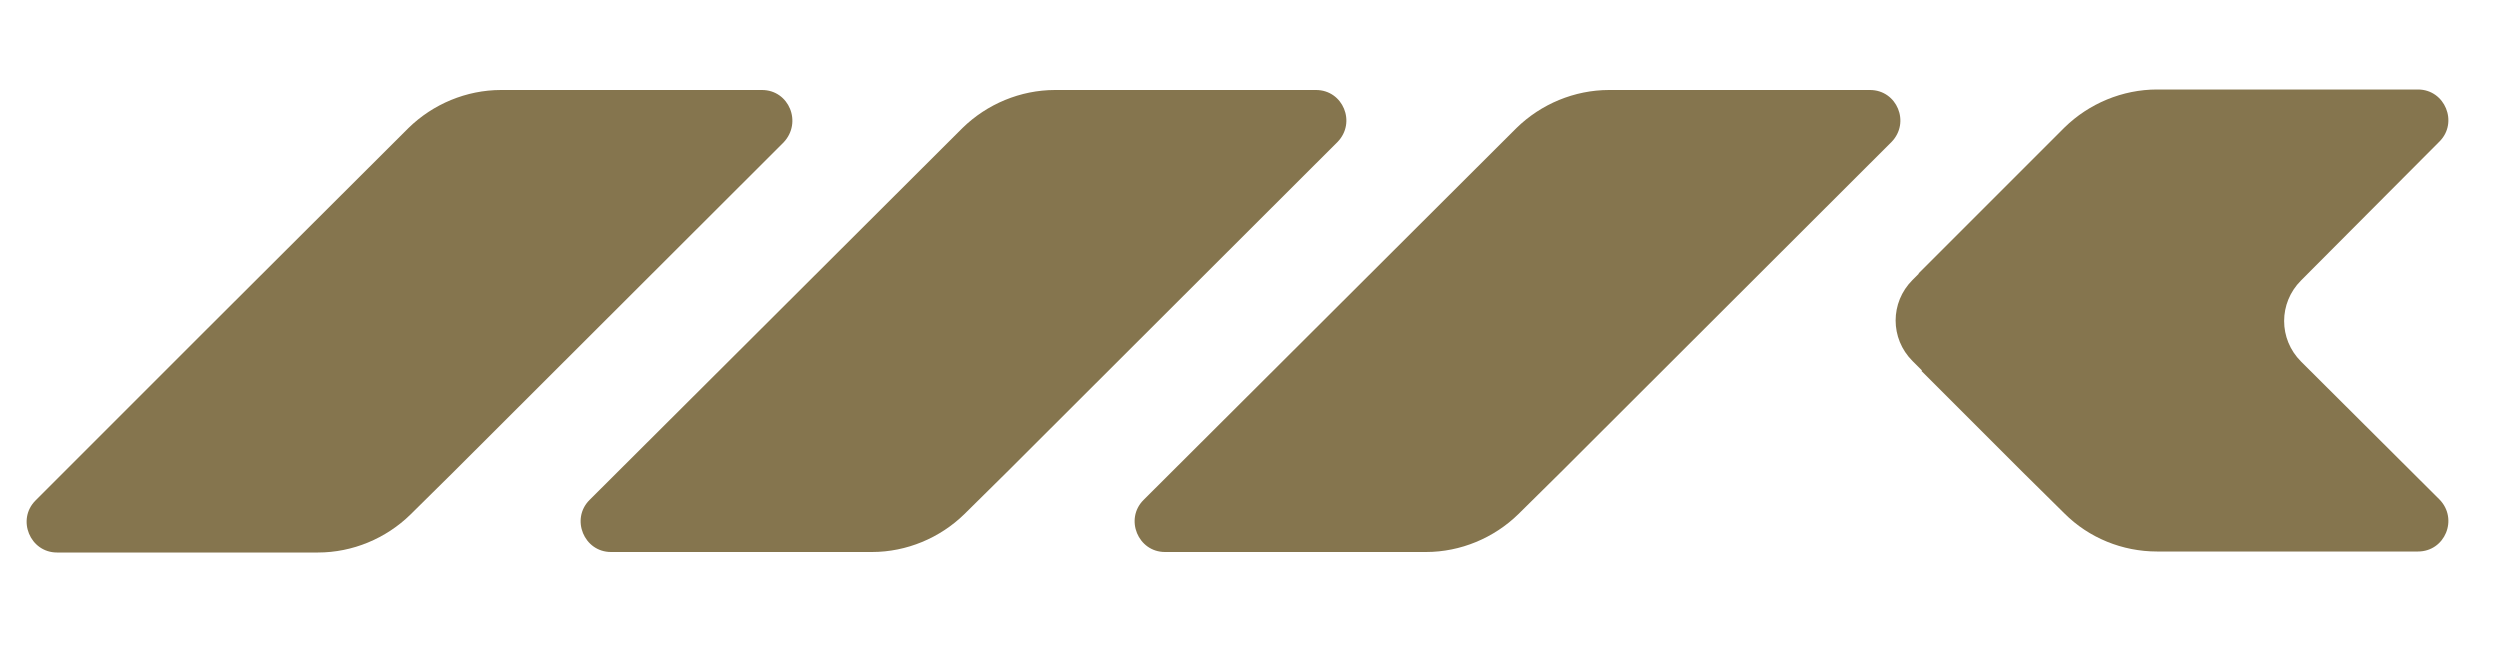
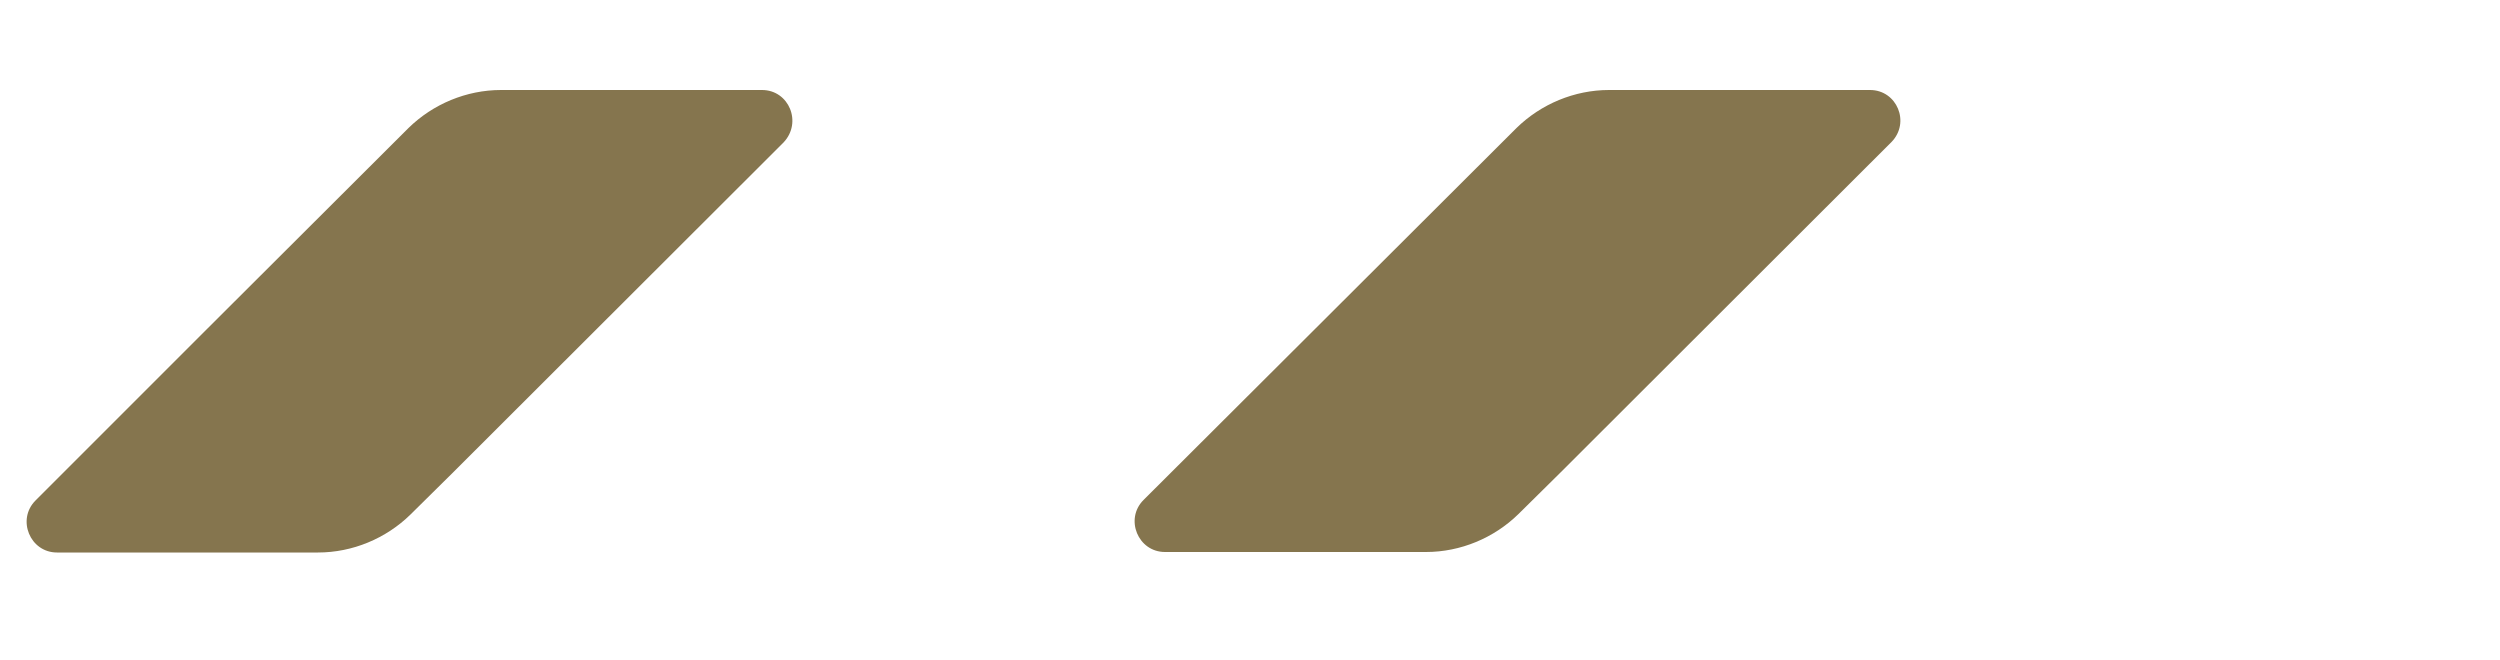
<svg xmlns="http://www.w3.org/2000/svg" version="1.1" id="Layer_2_00000138566413853293090030000008183037776999501990_" x="0px" y="0px" viewBox="0 0 500 132.1" style="enable-background:new 0 0 500 132.1;" xml:space="preserve">
  <style type="text/css">
	.st0{fill:#85754E;}
</style>
  <g>
    <path class="st0" d="M152.4,18h-48.6h-2h-1.6c-6.9,0-13.6,2.8-18.5,7.6L41.5,65.7l0,0L7.1,100.1c-3.8,3.8-1.1,10.4,4.3,10.4H60h0.3   h3.3c6.9,0,13.6-2.8,18.5-7.6l8.4-8.3l0,0l66.2-66.1C160.5,24.5,157.8,18,152.4,18z" />
-     <path class="st0" d="M263.2,18h-48.6h-2H211c-6.9,0-13.6,2.8-18.5,7.6l-40.2,40.1l0,0L117.9,100c-3.8,3.8-1.1,10.4,4.3,10.4h48.6   h0.3h3.3c6.9,0,13.6-2.8,18.5-7.6l8.4-8.3l0,0l66.2-66.1C271.3,24.5,268.6,18,263.2,18z" />
    <path class="st0" d="M374,18h-48.6h-2h-1.6c-6.9,0-13.6,2.8-18.5,7.6l-40.2,40.1l0,0L228.7,100c-3.8,3.8-1.1,10.4,4.3,10.4h48.6   h0.3h3.3c6.9,0,13.6-2.8,18.5-7.6l8.4-8.3l0,0l66.2-66.1C382.1,24.5,379.4,18,374,18z" />
-     <path class="st0" d="M460.2,72.3c-4.5-4.5-4.5-11.7,0-16.2l27.7-27.8c3.8-3.8,1.1-10.4-4.3-10.4h-52.2c-6.9,0-13.6,2.8-18.5,7.6   l-29.2,29.2c0,0,0,0,0.1,0l-1.3,1.3c-4.5,4.5-4.5,11.7,0,16.2l1.9,1.9c0,0,0,0-0.1,0.1l20.2,20.2l0,0l8.4,8.3   c4.9,4.9,11.6,7.6,18.5,7.6h52.2c5.4,0,8.1-6.5,4.3-10.4L460.2,72.3z" />
  </g>
</svg>